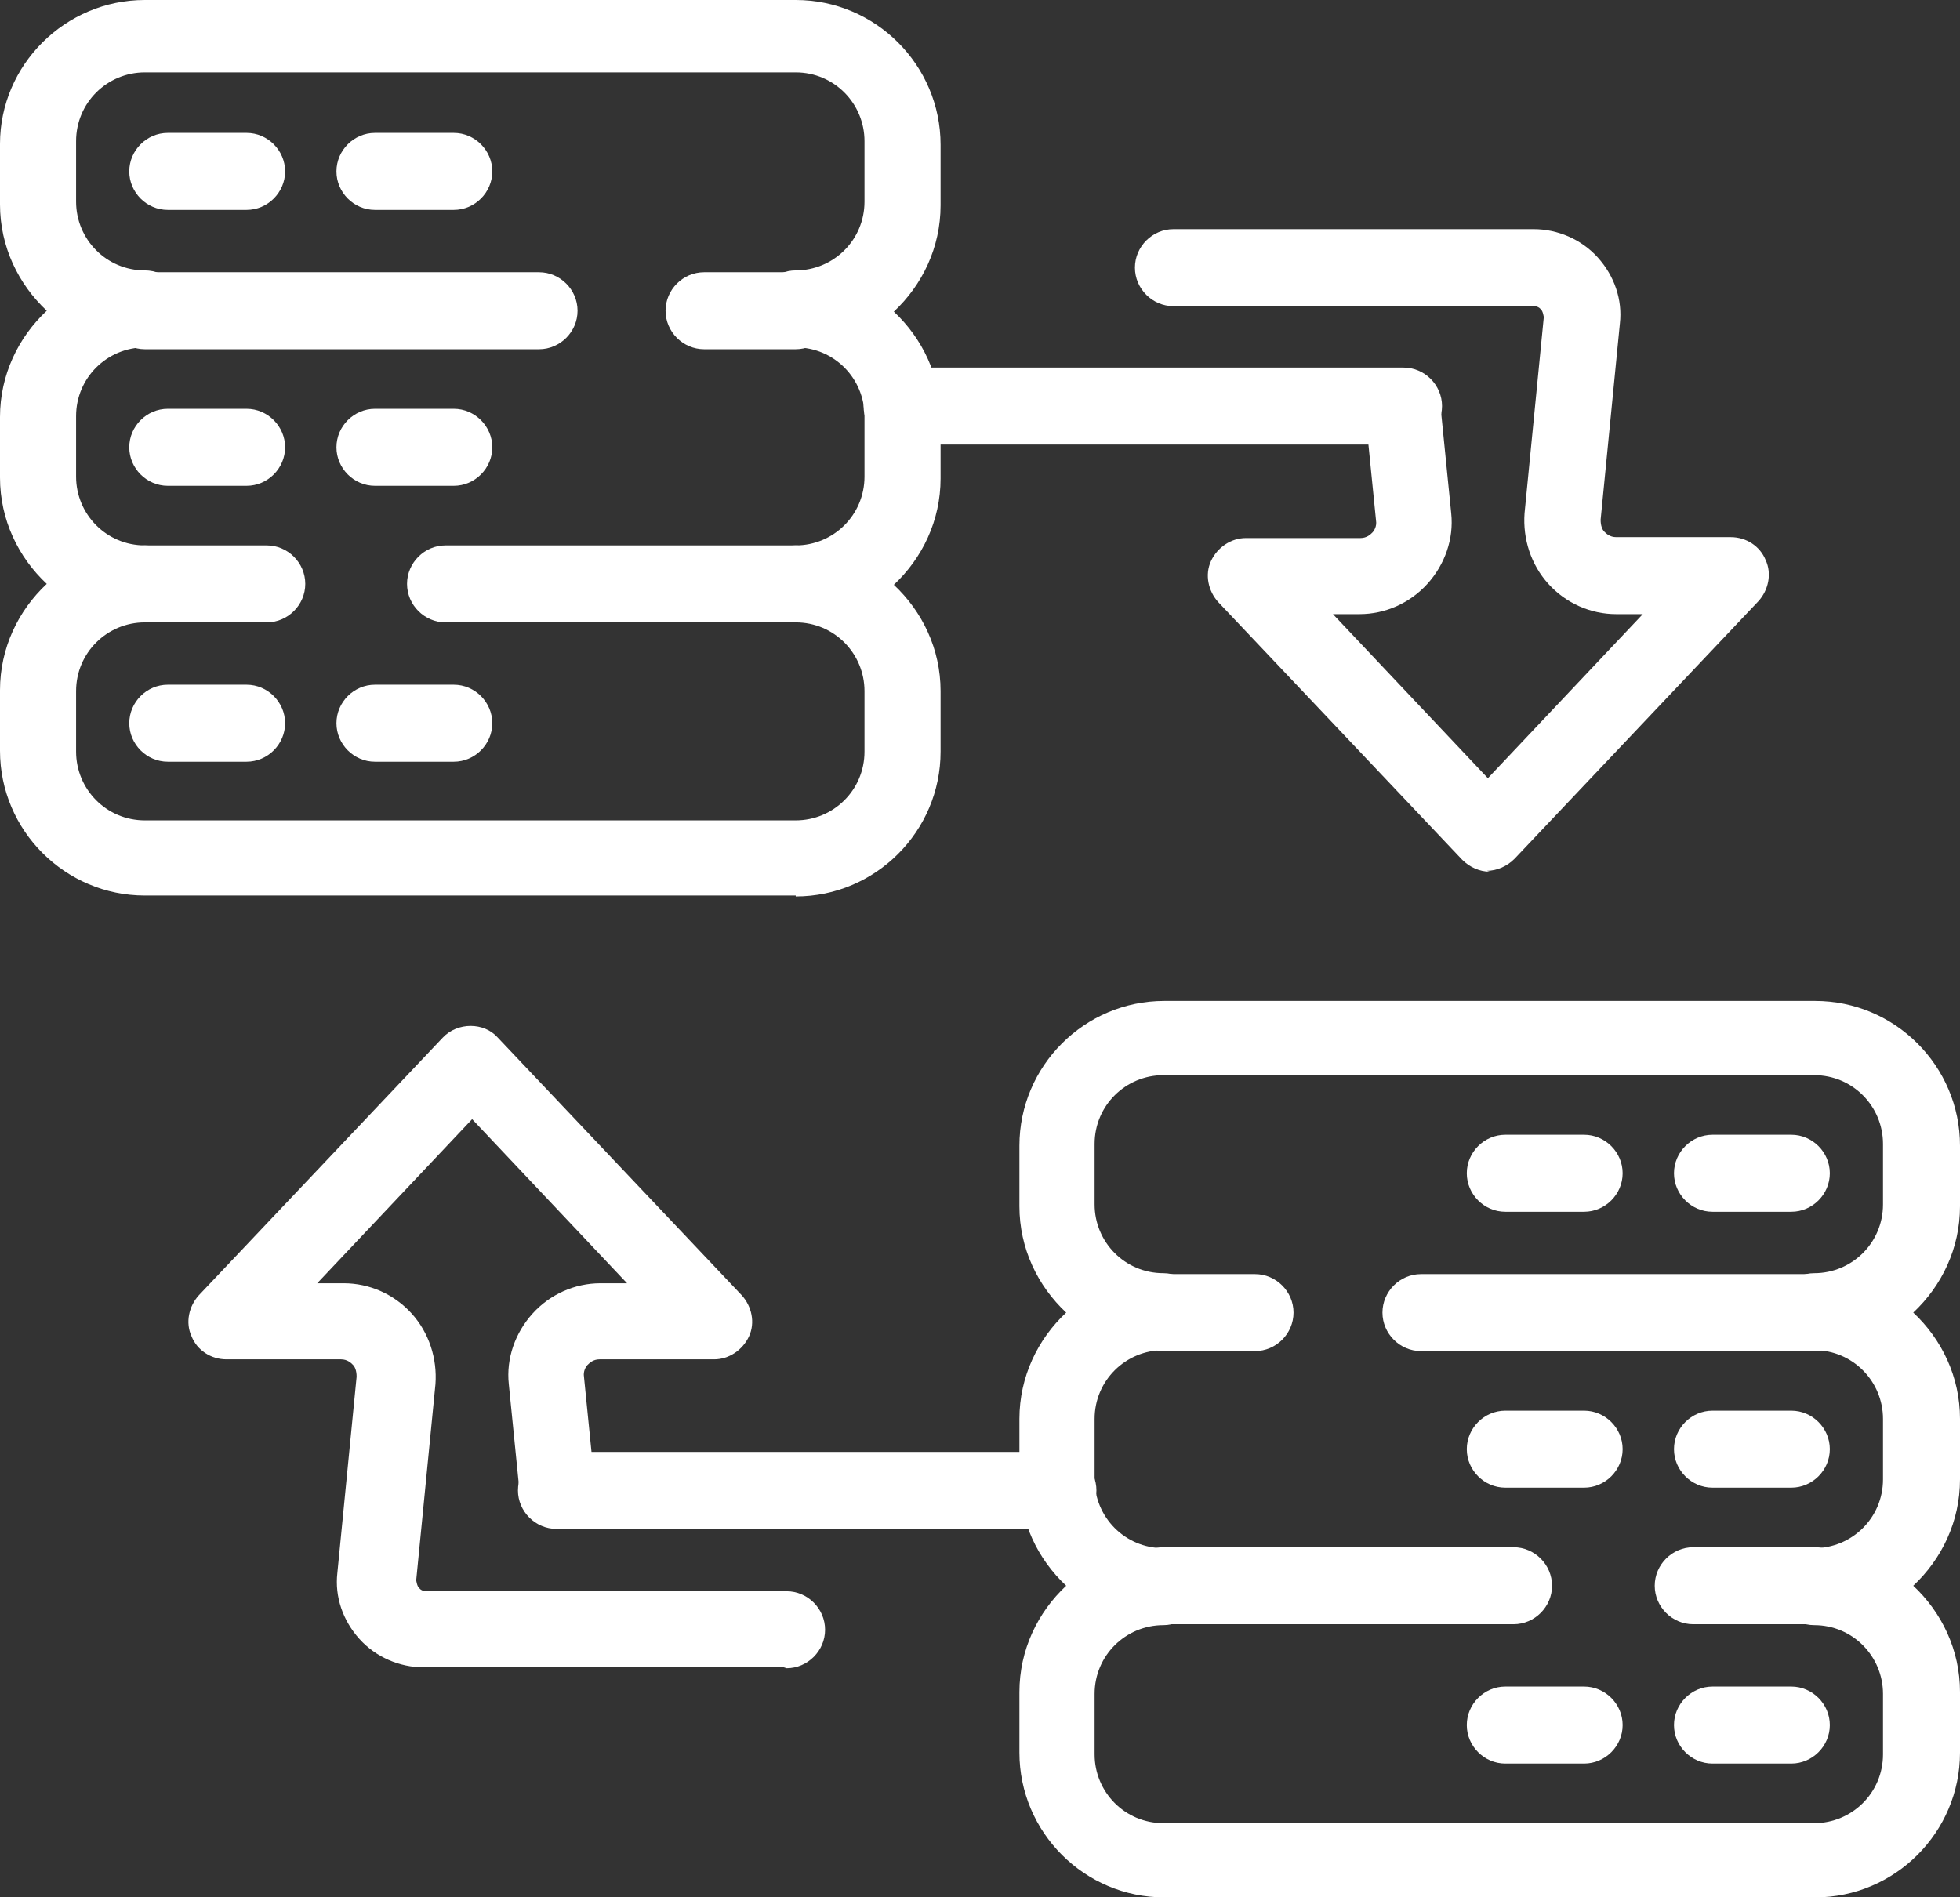
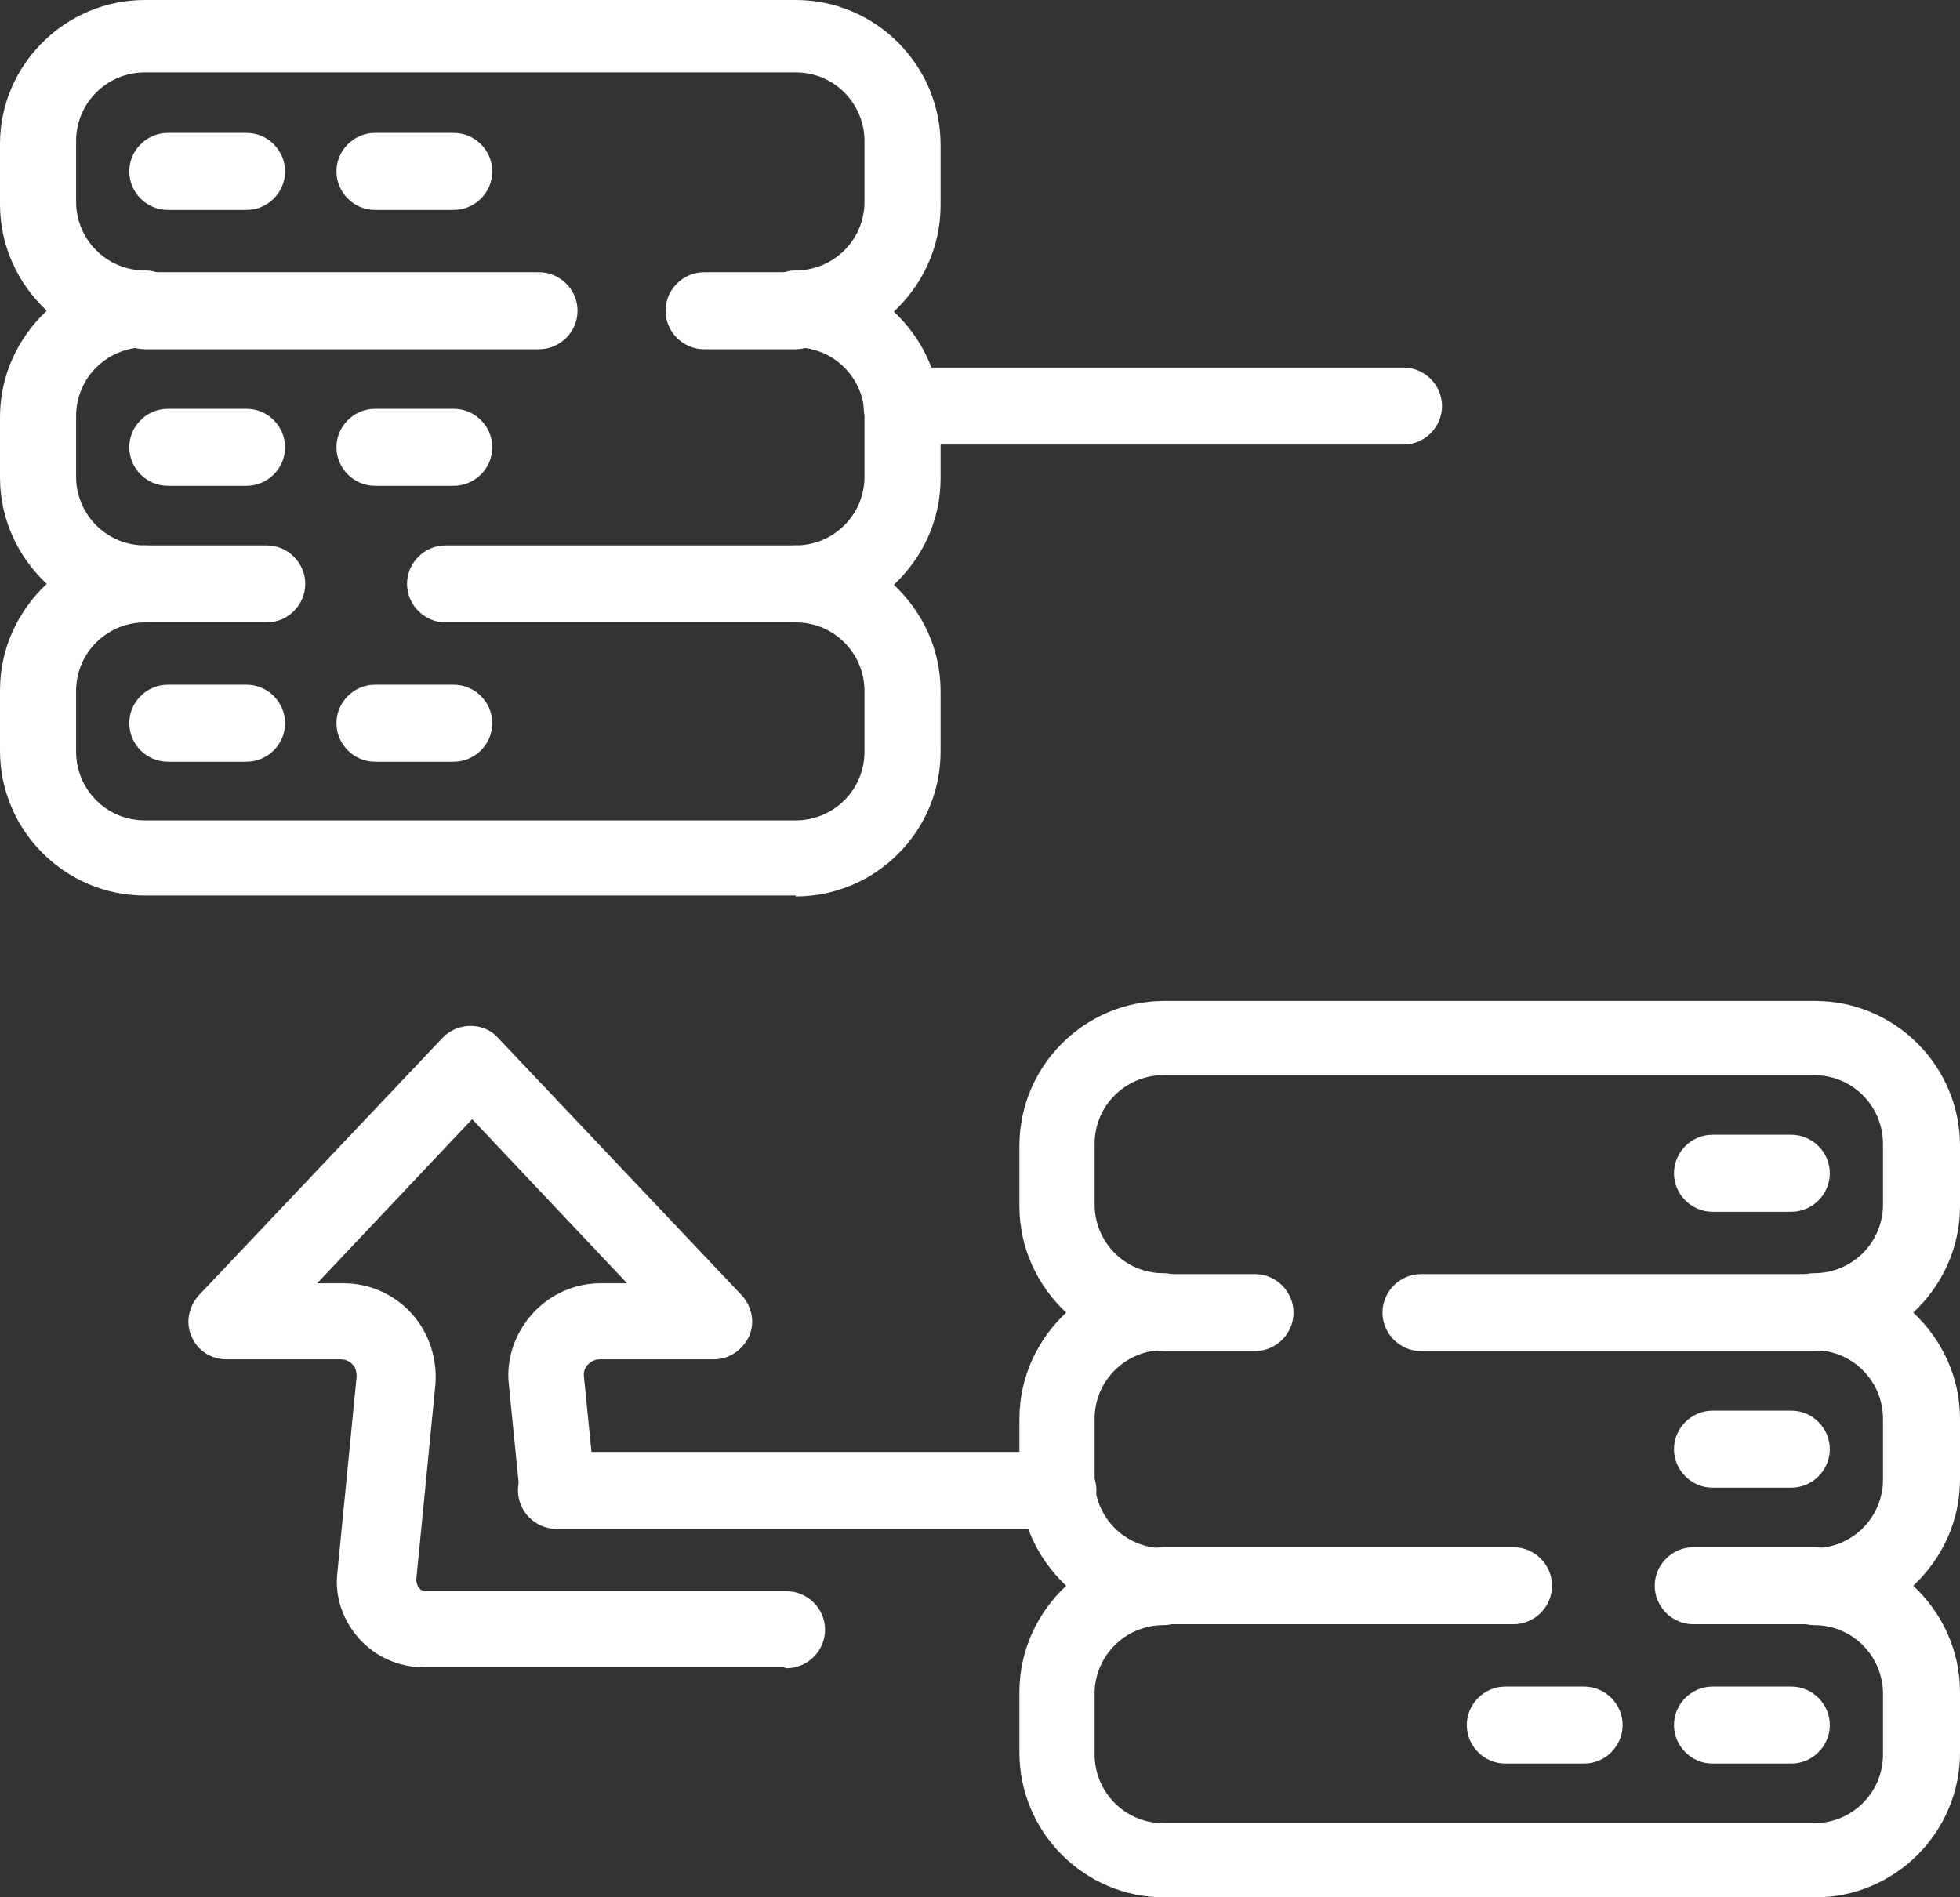
<svg xmlns="http://www.w3.org/2000/svg" id="Layer_2" data-name="Layer 2" viewBox="0 0 21.38 20.7">
  <rect x="0" y="0" width="21.38" height="20.7" fill="#333333" stroke="none" />
  <defs>
    <style>      .cls-1 {        fill: #fff;      }    </style>
  </defs>
  <g id="Layer_1-2" data-name="Layer 1">
    <g>
      <path class="cls-1" d="M8.68,9.77H1.58c-.87,0-1.58-.71-1.58-1.58v-.66c0-.46.2-.87.51-1.16-.31-.29-.51-.7-.51-1.16v-.66c0-.46.2-.87.51-1.16-.31-.29-.51-.7-.51-1.16v-.66C0,.71.71,0,1.58,0h7.1c.87,0,1.58.71,1.58,1.58v.66c0,.46-.2.87-.51,1.16.31.29.51.7.51,1.16v.66c0,.46-.2.87-.51,1.16.31.29.51.7.51,1.16v.66c0,.87-.71,1.58-1.58,1.58ZM1.58,6.79c-.41,0-.75.33-.75.75v.66c0,.41.33.75.75.75h7.1c.41,0,.75-.33.75-.75v-.66c0-.41-.33-.75-.75-.75-.23,0-.42-.19-.42-.42s.19-.42.42-.42c.41,0,.75-.33.75-.75v-.66c0-.41-.33-.75-.75-.75-.23,0-.42-.19-.42-.42s.19-.42.42-.42c.41,0,.75-.33.75-.75v-.66c0-.41-.33-.75-.75-.75H1.58c-.41,0-.75.33-.75.75v.66c0,.41.33.75.75.75.23,0,.42.19.42.42s-.19.42-.42.42c-.41,0-.75.33-.75.75v.66c0,.41.33.75.75.75.23,0,.42.19.42.42,0,.23-.19.42-.42.42h0Z" />
      <path class="cls-1" d="M5.88,3.81H1.58c-.23,0-.42-.19-.42-.42s.19-.42.42-.42h4.3c.23,0,.42.19.42.42,0,.23-.19.42-.42.42Z" />
      <path class="cls-1" d="M8.68,6.79h-3.82c-.23,0-.42-.19-.42-.42s.19-.42.42-.42h3.82c.23,0,.42.19.42.42s-.19.42-.42.42Z" />
      <path class="cls-1" d="M8.68,3.81h-1c-.23,0-.42-.19-.42-.42s.19-.42.42-.42h1c.23,0,.42.19.42.42s-.19.42-.42.42Z" />
      <path class="cls-1" d="M2.91,6.79h-1.33c-.23,0-.42-.19-.42-.42s.19-.42.42-.42h1.33c.23,0,.42.19.42.42,0,.23-.19.42-.42.42Z" />
      <path class="cls-1" d="M2.69,2.29h-.86c-.23,0-.42-.19-.42-.42s.19-.42.42-.42h.86c.23,0,.42.19.42.42s-.19.42-.42.42Z" />
      <path class="cls-1" d="M4.95,2.29h-.86c-.23,0-.42-.19-.42-.42s.19-.42.42-.42h.86c.23,0,.42.19.42.42s-.19.42-.42.42Z" />
      <path class="cls-1" d="M2.69,5.3h-.86c-.23,0-.42-.19-.42-.42s.19-.42.42-.42h.86c.23,0,.42.19.42.42s-.19.42-.42.42Z" />
      <path class="cls-1" d="M4.95,5.3h-.86c-.23,0-.42-.19-.42-.42s.19-.42.42-.42h.86c.23,0,.42.19.42.42s-.19.42-.42.42Z" />
      <path class="cls-1" d="M2.69,8.31h-.86c-.23,0-.42-.19-.42-.42s.19-.42.42-.42h.86c.23,0,.42.19.42.42s-.19.42-.42.42Z" />
      <path class="cls-1" d="M4.95,8.31h-.86c-.23,0-.42-.19-.42-.42s.19-.42.42-.42h.86c.23,0,.42.19.42.42s-.19.42-.42.42Z" />
      <path class="cls-1" d="M19.8,20.7h-7.1c-.87,0-1.58-.71-1.58-1.58v-.66c0-.46.2-.87.51-1.16-.31-.29-.51-.7-.51-1.16v-.66c0-.46.2-.87.51-1.16-.31-.29-.51-.7-.51-1.16v-.66c0-.87.71-1.58,1.58-1.58h7.1c.87,0,1.58.71,1.58,1.58v.66c0,.46-.2.87-.51,1.16.31.29.51.7.51,1.16v.66c0,.46-.2.87-.51,1.16.31.29.51.7.51,1.16v.66c0,.87-.71,1.58-1.58,1.58h0ZM13.11,17.31c0,.23-.19.42-.42.42-.41,0-.75.33-.75.75v.66c0,.41.33.75.75.75h7.1c.41,0,.75-.33.75-.75v-.66c0-.41-.33-.75-.75-.75-.23,0-.42-.19-.42-.42s.19-.42.42-.42c.41,0,.75-.33.75-.75v-.66c0-.41-.33-.75-.75-.75-.23,0-.42-.19-.42-.42s.19-.42.42-.42c.41,0,.75-.33.75-.75v-.66c0-.41-.33-.75-.75-.75h-7.1c-.41,0-.75.33-.75.75v.66c0,.41.33.75.75.75.23,0,.42.19.42.42s-.19.42-.42.42c-.41,0-.75.33-.75.75v.66c0,.41.33.75.75.75.23,0,.42.19.42.42Z" />
      <path class="cls-1" d="M19.8,14.74h-4.3c-.23,0-.42-.19-.42-.42s.19-.42.42-.42h4.3c.23,0,.42.19.42.42,0,.23-.19.42-.42.42Z" />
      <path class="cls-1" d="M16.51,17.72h-3.82c-.23,0-.42-.19-.42-.42s.19-.42.42-.42h3.82c.23,0,.42.19.42.42,0,.23-.19.42-.42.42Z" />
      <path class="cls-1" d="M13.69,14.74h-1c-.23,0-.42-.19-.42-.42s.19-.42.42-.42h1c.23,0,.42.19.42.42s-.19.42-.42.42Z" />
      <path class="cls-1" d="M19.8,17.72h-1.33c-.23,0-.42-.19-.42-.42s.19-.42.42-.42h1.33c.23,0,.42.19.42.42,0,.23-.19.42-.42.42Z" />
      <path class="cls-1" d="M19.54,13.22h-.86c-.23,0-.42-.19-.42-.42s.19-.42.42-.42h.86c.23,0,.42.19.42.42s-.19.42-.42.42Z" />
-       <path class="cls-1" d="M17.28,13.22h-.86c-.23,0-.42-.19-.42-.42s.19-.42.42-.42h.86c.23,0,.42.19.42.42s-.19.42-.42.42Z" />
      <path class="cls-1" d="M19.54,16.23h-.86c-.23,0-.42-.19-.42-.42s.19-.42.42-.42h.86c.23,0,.42.19.42.42s-.19.42-.42.42Z" />
-       <path class="cls-1" d="M17.28,16.23h-.86c-.23,0-.42-.19-.42-.42s.19-.42.42-.42h.86c.23,0,.42.19.42.42s-.19.42-.42.42Z" />
      <path class="cls-1" d="M19.54,19.24h-.86c-.23,0-.42-.19-.42-.42s.19-.42.42-.42h.86c.23,0,.42.19.42.42s-.19.42-.42.42Z" />
      <path class="cls-1" d="M17.28,19.24h-.86c-.23,0-.42-.19-.42-.42s.19-.42.42-.42h.86c.23,0,.42.19.42.42s-.19.42-.42.42Z" />
-       <path class="cls-1" d="M16.25,9.51c-.11,0-.22-.05-.3-.13l-2.66-2.81c-.11-.12-.15-.3-.08-.45.07-.15.22-.25.38-.25h1.25c.07,0,.11-.04.13-.06.02-.02.05-.07.04-.13l-.12-1.2c-.02-.23.14-.43.37-.45.23-.02.43.14.45.37l.12,1.2c.03.28-.07.56-.26.77-.19.21-.46.33-.74.33h-.29l1.69,1.79,1.69-1.79h-.29c-.28,0-.55-.12-.74-.33-.19-.21-.28-.49-.26-.77l.21-2.14s-.01-.07-.03-.08c-.01-.02-.04-.04-.08-.04h-3.93c-.23,0-.42-.19-.42-.42s.19-.42.42-.42h3.93c.26,0,.52.11.7.31.18.2.27.46.24.72l-.21,2.14c0,.07.02.11.04.13.02.02.06.06.13.06h1.25c.17,0,.32.1.38.25.07.15.03.33-.08.45l-2.66,2.81c-.08.08-.19.13-.3.13h0Z" />
      <path class="cls-1" d="M15.31,4.85h-5.47c-.23,0-.42-.19-.42-.42s.19-.42.42-.42h5.47c.23,0,.42.19.42.42s-.19.42-.42.42Z" />
      <path class="cls-1" d="M8.55,18.19h-3.93c-.26,0-.52-.11-.7-.31-.18-.2-.27-.46-.24-.72l.21-2.14c0-.07-.02-.11-.04-.13-.02-.02-.06-.06-.13-.06h-1.25c-.17,0-.32-.1-.38-.25-.07-.15-.03-.33.08-.45l2.66-2.81c.16-.17.45-.17.6,0l2.66,2.81c.11.12.15.3.08.45-.07.15-.22.25-.38.25h-1.25c-.07,0-.11.04-.13.06-.02.02-.05.07-.04.13l.12,1.2c.02.23-.14.43-.37.45-.23.02-.43-.14-.45-.37l-.12-1.2c-.03-.28.07-.56.26-.77.19-.21.46-.33.74-.33h.29l-1.69-1.79-1.69,1.79h.29c.28,0,.55.12.74.33.19.21.28.49.26.77l-.21,2.14s.01.07.03.08c.01.02.04.04.08.04h3.93c.23,0,.42.19.42.42s-.19.42-.42.42h0Z" />
      <path class="cls-1" d="M11.54,16.68h-5.47c-.23,0-.42-.19-.42-.42s.19-.42.42-.42h5.47c.23,0,.42.19.42.42s-.19.42-.42.42Z" />
    </g>
  </g>
</svg>